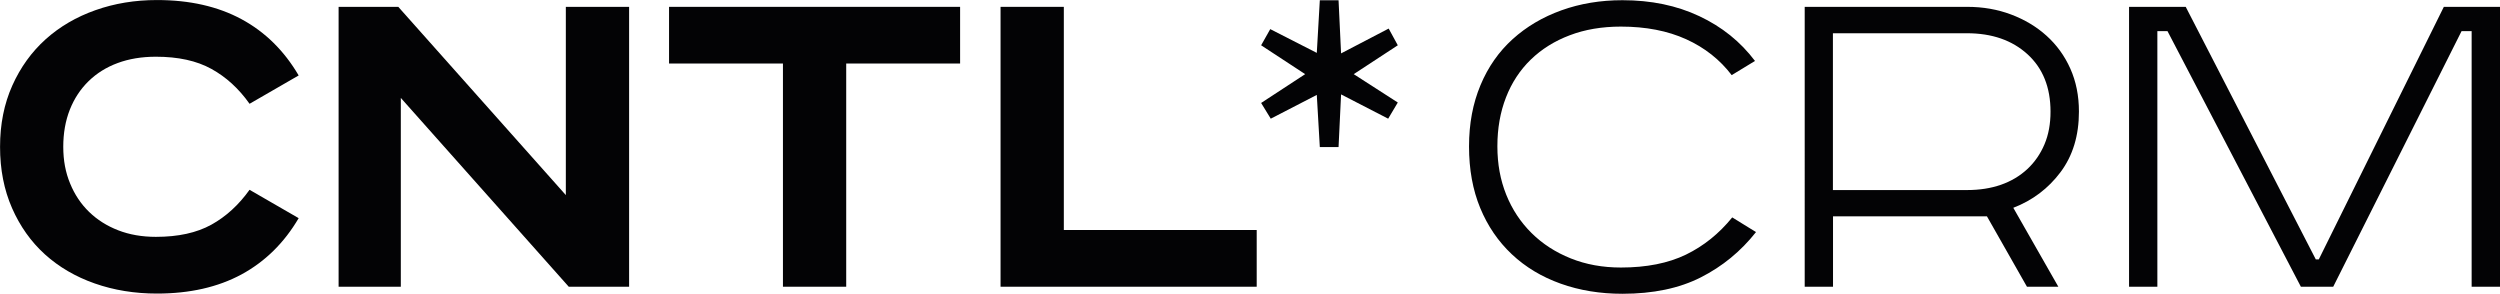
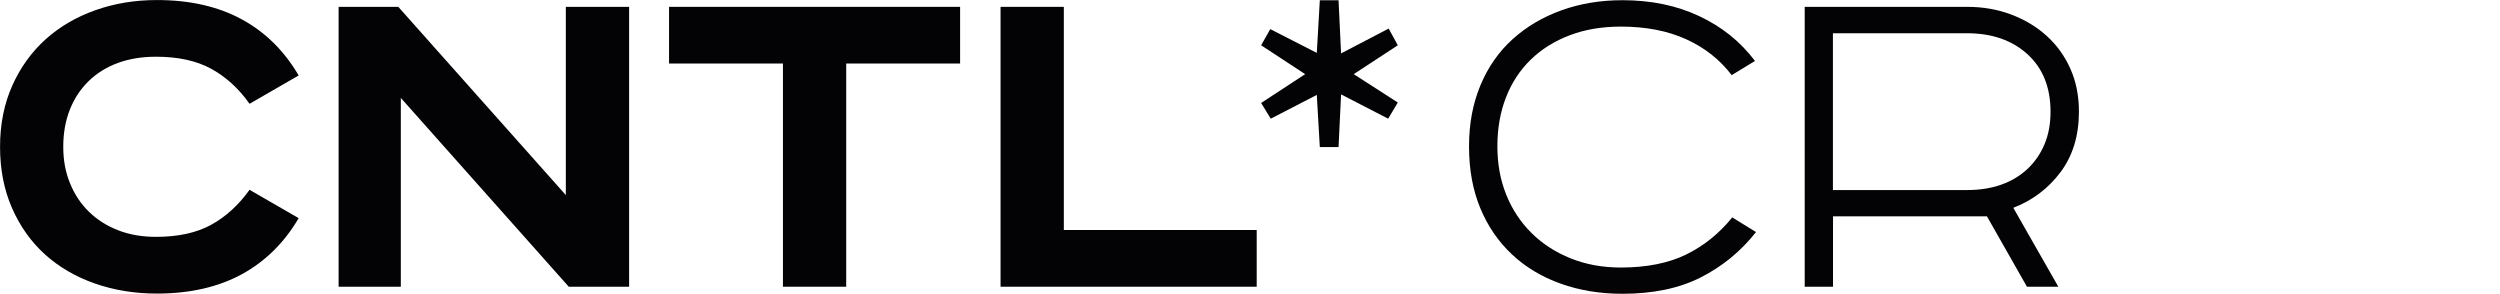
<svg xmlns="http://www.w3.org/2000/svg" id="_Слой_2" data-name="Слой 2" viewBox="0 0 496.3 58.32">
  <defs>
    <style> .cls-1 { fill: #030305; } </style>
  </defs>
  <g id="_Слой_1-2" data-name="Слой 1">
    <g>
      <polygon class="cls-1" points="79.07 1.36 112.33 38.73 112.33 1.36 124.89 1.36 124.89 56.92 112.91 56.92 79.57 19.44 79.57 56.92 67.22 56.92 67.22 1.36 79.07 1.36" />
      <polygon class="cls-1" points="190.6 1.36 190.6 12.61 167.99 12.61 167.99 56.92 155.43 56.92 155.43 12.61 132.82 12.61 132.82 1.36 190.6 1.36" />
      <polygon class="cls-1" points="211.19 1.36 211.19 45.66 249.48 45.66 249.48 56.92 198.63 56.92 198.63 1.36 211.19 1.36" />
      <polygon class="cls-1" points="262.01 .05 265.73 .05 266.23 10.6 275.68 5.67 277.49 8.99 268.74 14.72 277.49 20.35 275.58 23.56 266.23 18.74 265.73 29.19 262.01 29.19 261.41 18.84 252.27 23.56 250.36 20.44 259.1 14.72 250.36 8.99 252.17 5.78 261.41 10.5 262.01 .05" />
-       <path class="cls-1" d="M343.78,14.92c-2.35-3.08-5.36-5.46-9.04-7.13s-8.01-2.51-12.96-2.51c-3.75,0-7.13,.57-10.15,1.72-3.02,1.14-5.59,2.75-7.74,4.83-2.14,2.08-3.79,4.58-4.92,7.5-1.14,2.92-1.71,6.16-1.71,9.71s.59,6.7,1.76,9.62c1.17,2.92,2.85,5.45,5.02,7.6,2.17,2.15,4.77,3.83,7.79,5.04,3.01,1.21,6.33,1.81,9.95,1.81,5.09,0,9.39-.86,12.91-2.56,3.52-1.71,6.58-4.17,9.19-7.39l4.72,2.91c-3.01,3.82-6.67,6.82-10.95,8.99-4.29,2.18-9.48,3.26-15.57,3.26-4.42,0-8.51-.67-12.26-2.01-3.75-1.34-6.98-3.28-9.69-5.83-2.71-2.55-4.8-5.61-6.28-9.19-1.48-3.58-2.22-7.65-2.22-12.21s.76-8.54,2.27-12.16c1.51-3.62,3.64-6.66,6.38-9.14,2.74-2.48,5.97-4.39,9.69-5.73,3.72-1.34,7.75-2.01,12.11-2.01,5.69,0,10.78,1.05,15.27,3.17,4.49,2.11,8.17,5.07,11.05,8.89l-4.62,2.81Z" />
+       <path class="cls-1" d="M343.78,14.92c-2.35-3.08-5.36-5.46-9.04-7.13s-8.01-2.51-12.96-2.51c-3.75,0-7.13,.57-10.15,1.72-3.02,1.14-5.59,2.75-7.74,4.83-2.14,2.08-3.79,4.58-4.92,7.5-1.14,2.92-1.71,6.16-1.71,9.71s.59,6.7,1.76,9.62c1.17,2.92,2.85,5.45,5.02,7.6,2.17,2.15,4.77,3.83,7.79,5.04,3.01,1.21,6.33,1.81,9.95,1.81,5.09,0,9.39-.86,12.91-2.56,3.52-1.71,6.58-4.17,9.19-7.39l4.72,2.91c-3.01,3.82-6.67,6.82-10.95,8.99-4.29,2.18-9.48,3.26-15.57,3.26-4.42,0-8.51-.67-12.26-2.01-3.75-1.34-6.98-3.28-9.69-5.83-2.71-2.55-4.8-5.61-6.28-9.19-1.48-3.58-2.22-7.65-2.22-12.21s.76-8.54,2.27-12.16c1.51-3.62,3.64-6.66,6.38-9.14,2.74-2.48,5.97-4.39,9.69-5.73,3.72-1.34,7.75-2.01,12.11-2.01,5.69,0,10.78,1.05,15.27,3.17,4.49,2.11,8.17,5.07,11.05,8.89l-4.62,2.81" />
      <path class="cls-1" d="M363.88,37.73h26.62c2.48,0,4.73-.35,6.73-1.05,2.01-.7,3.75-1.74,5.23-3.11,1.47-1.37,2.61-3.02,3.41-4.92,.81-1.91,1.2-4.07,1.2-6.48,0-4.82-1.52-8.62-4.57-11.4-3.05-2.78-7.05-4.17-12.01-4.17h-26.62v31.15ZM390.56,1.36c3.09,0,5.97,.5,8.66,1.51,2.69,1.01,5.04,2.41,7.05,4.22,2.01,1.81,3.59,3.98,4.73,6.53,1.14,2.55,1.71,5.39,1.71,8.54,0,4.76-1.22,8.76-3.65,12.01-2.44,3.25-5.56,5.61-9.38,7.08l8.94,15.67h-6.23l-7.94-13.97h-30.56v13.97h-5.62V1.36h32.31Z" />
-       <polygon class="cls-1" points="433.91 1.36 459.73 51.49 460.33 51.49 485.15 1.36 496.3 1.36 496.3 56.92 490.67 56.92 490.67 6.18 488.67 6.18 463.19 56.92 456.77 56.92 430.29 6.18 428.28 6.18 428.28 56.92 422.66 56.92 422.66 1.36 433.91 1.36" />
      <path class="cls-1" d="M49.54,20.6c-2.14-3.02-4.67-5.33-7.59-6.93-2.91-1.61-6.58-2.41-11-2.41-2.81,0-5.34,.42-7.58,1.25-2.25,.83-4.17,2.03-5.78,3.6-1.61,1.57-2.85,3.45-3.72,5.64-.87,2.2-1.31,4.66-1.31,7.39s.45,5.09,1.36,7.29c.9,2.2,2.16,4.08,3.77,5.64,1.61,1.56,3.53,2.78,5.78,3.65,2.24,.87,4.74,1.3,7.48,1.3,4.42,0,8.09-.8,11-2.41,2.91-1.61,5.44-3.92,7.59-6.93l9.75,5.63c-2.88,4.91-6.67,8.63-11.35,11.17-4.69,2.53-10.28,3.8-16.78,3.8-4.42,0-8.54-.67-12.36-2.01-3.82-1.34-7.11-3.27-9.88-5.77-2.77-2.51-4.95-5.58-6.53-9.19-1.59-3.62-2.38-7.67-2.38-12.16s.81-8.54,2.43-12.16c1.62-3.62,3.83-6.68,6.63-9.2,2.8-2.51,6.09-4.43,9.88-5.77,3.78-1.34,7.85-2.01,12.21-2.01,6.5,0,12.09,1.27,16.78,3.8,4.69,2.53,8.47,6.26,11.35,11.17l-9.75,5.63Z" />
    </g>
  </g>
</svg>